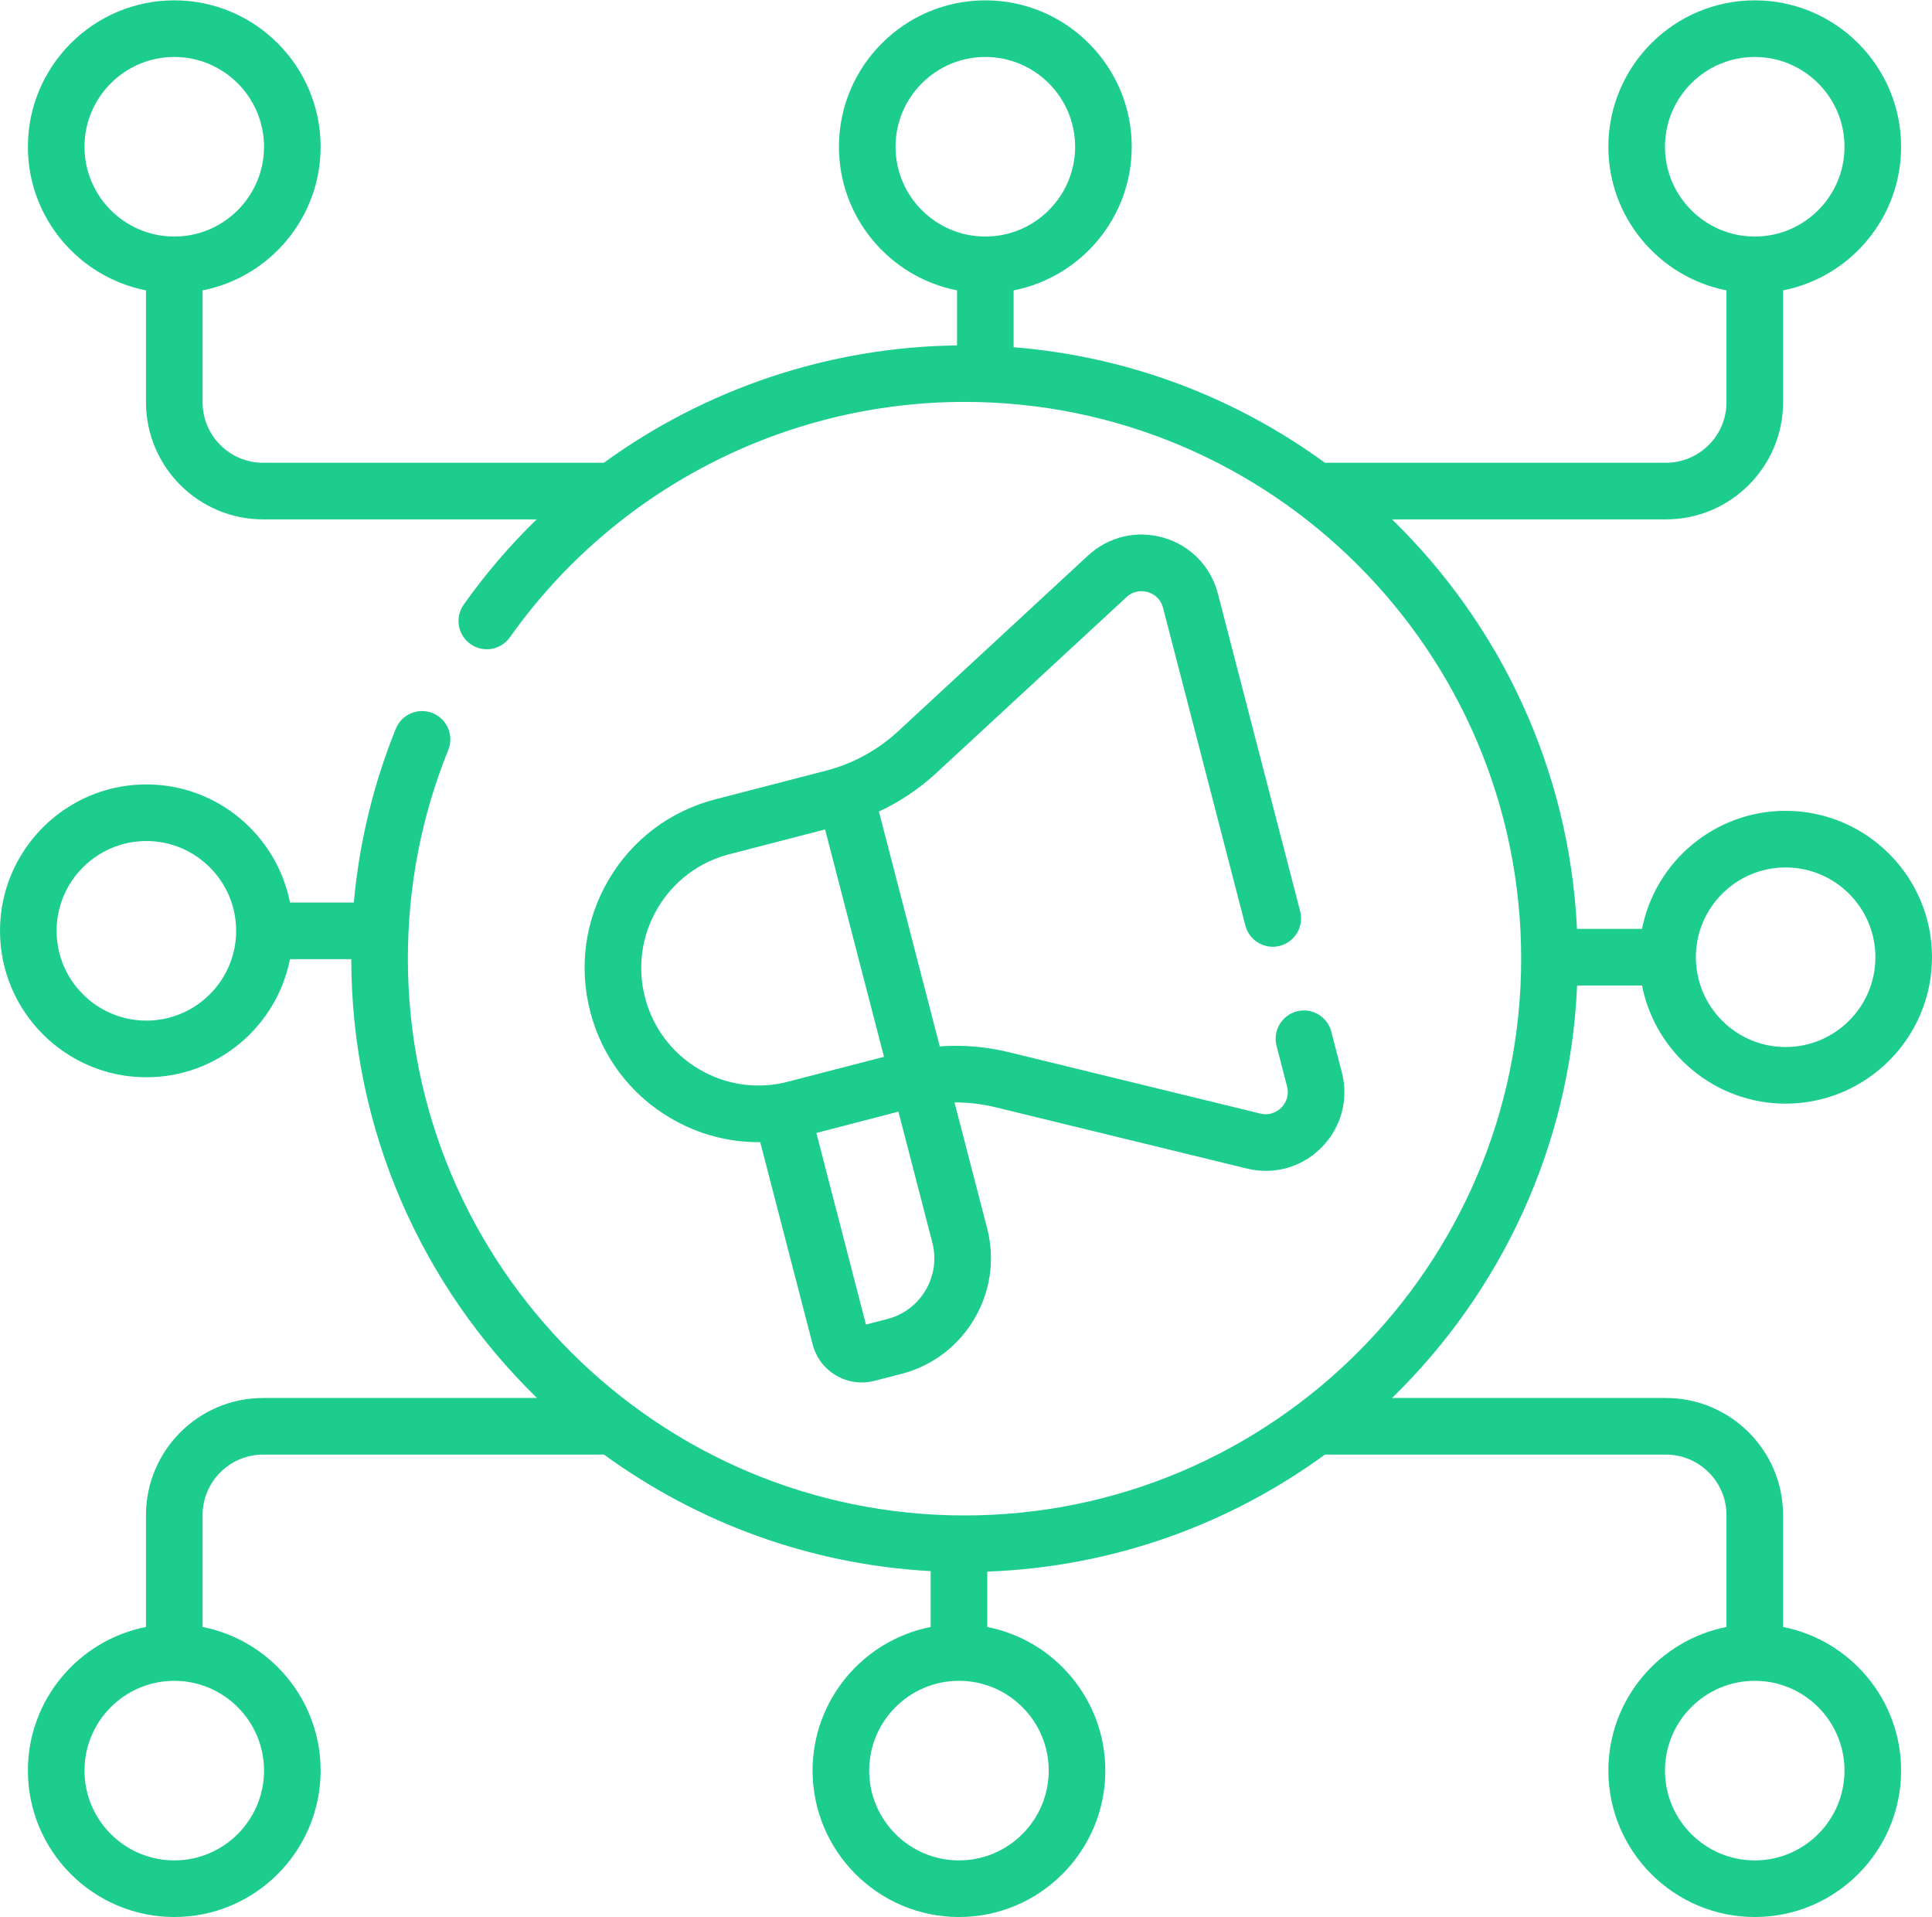
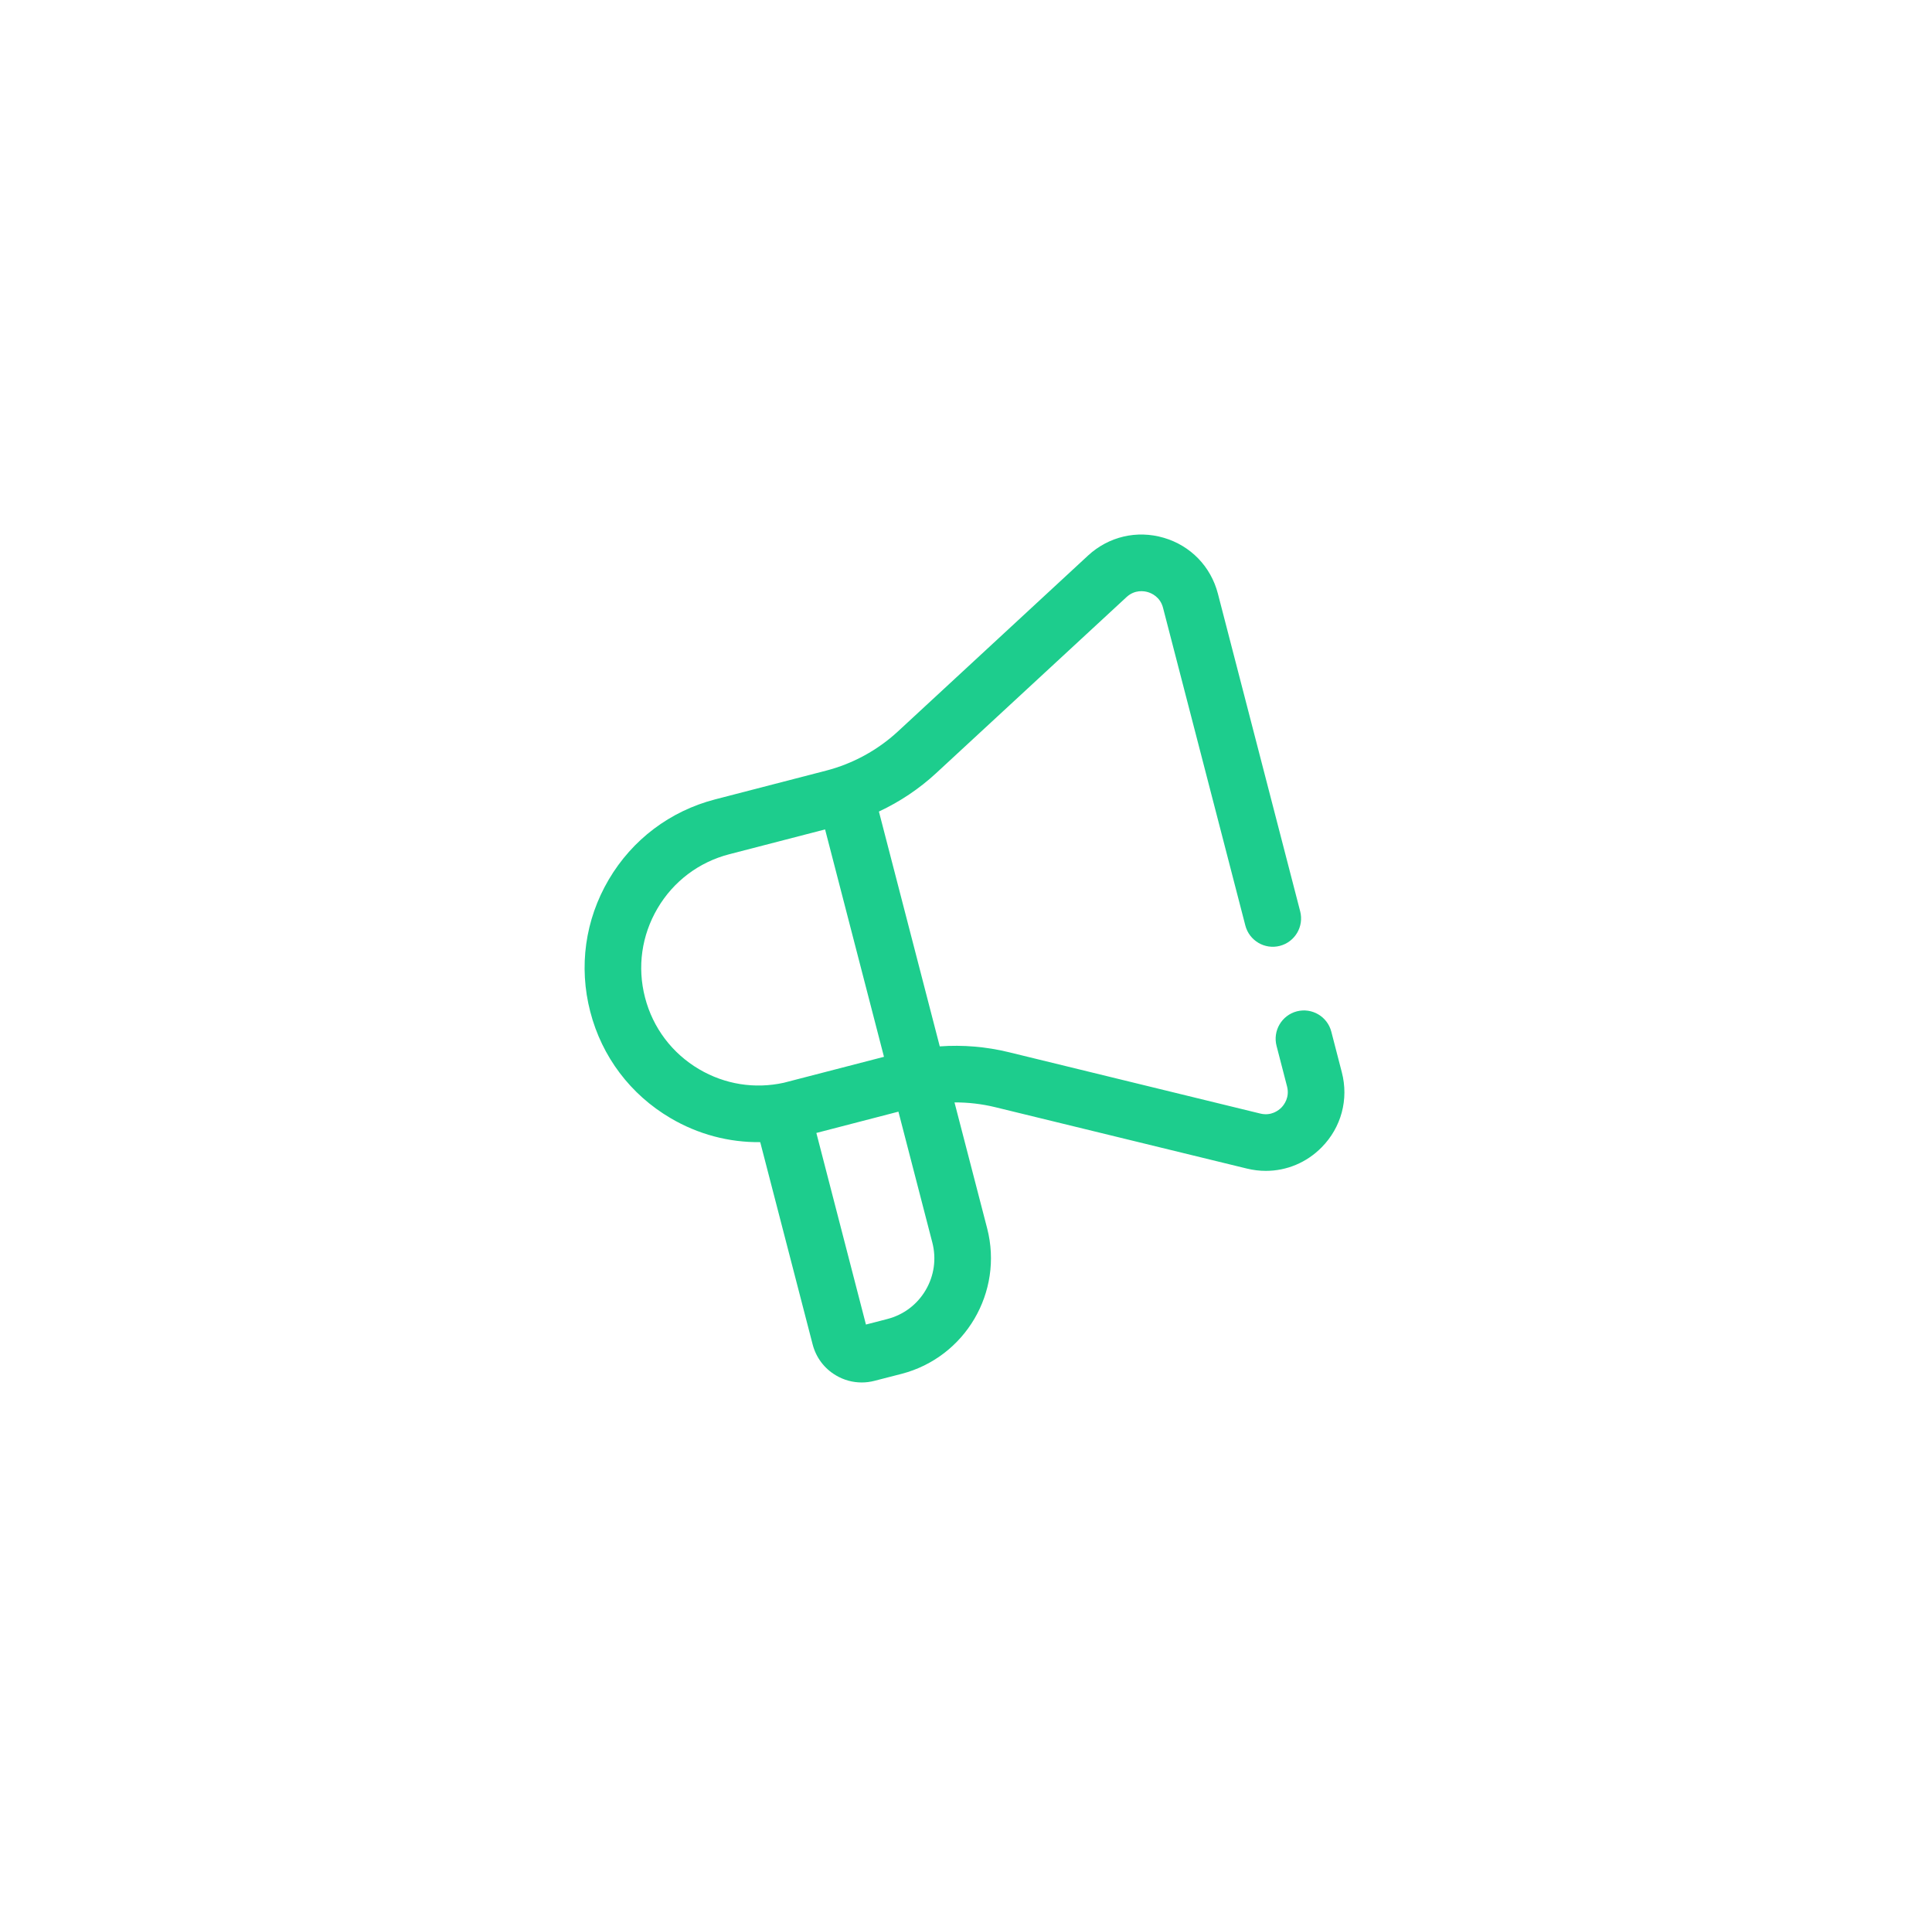
<svg xmlns="http://www.w3.org/2000/svg" fill="#1dcd8d" height="127" preserveAspectRatio="xMidYMid meet" version="1" viewBox="0.0 0.5 128.0 127.0" width="128" zoomAndPan="magnify">
  <g id="change1_1">
    <path d="M 74.633 40.051 C 75.188 39.539 75.805 39.648 76.047 39.719 C 76.285 39.789 76.867 40.031 77.055 40.762 L 82.508 61.805 C 82.77 62.809 83.793 63.41 84.793 63.152 C 85.797 62.891 86.398 61.867 86.141 60.867 L 80.688 39.82 C 80.223 38.027 78.883 36.641 77.102 36.121 C 75.324 35.598 73.449 36.039 72.086 37.297 L 59.488 48.949 C 58.148 50.188 56.504 51.086 54.738 51.543 L 47.375 53.449 C 44.395 54.223 41.891 56.109 40.328 58.766 C 38.766 61.422 38.332 64.527 39.105 67.508 C 39.875 70.492 41.766 72.996 44.422 74.559 C 46.25 75.637 48.297 76.176 50.367 76.152 L 53.84 89.551 C 54.066 90.422 54.617 91.152 55.391 91.605 C 55.914 91.914 56.496 92.07 57.09 92.07 C 57.371 92.07 57.656 92.035 57.938 91.961 L 59.73 91.5 C 63.949 90.406 66.492 86.082 65.402 81.863 L 63.238 73.52 C 64.145 73.516 65.051 73.621 65.934 73.836 L 82.609 77.902 C 83.027 78.004 83.449 78.055 83.863 78.055 C 85.242 78.055 86.566 77.508 87.562 76.496 C 88.867 75.176 89.367 73.312 88.898 71.52 L 88.203 68.836 C 87.945 67.832 86.922 67.23 85.918 67.488 C 84.918 67.75 84.316 68.773 84.574 69.773 L 85.27 72.461 C 85.457 73.188 85.07 73.684 84.895 73.863 C 84.719 74.039 84.23 74.438 83.496 74.258 L 66.824 70.191 C 65.332 69.828 63.789 69.699 62.262 69.809 L 58.23 54.254 C 59.617 53.605 60.906 52.746 62.031 51.703 Z M 42.734 66.57 C 42.211 64.555 42.508 62.461 43.562 60.668 C 44.617 58.875 46.305 57.602 48.316 57.082 L 54.664 55.438 L 58.566 70.5 L 51.926 72.219 C 50.004 72.641 48.027 72.328 46.32 71.324 C 44.531 70.27 43.254 68.582 42.734 66.57 Z M 61.328 85.953 C 60.766 86.91 59.863 87.59 58.789 87.867 L 57.371 88.234 L 54.086 75.543 L 59.523 74.133 L 61.77 82.805 C 62.047 83.879 61.891 84.996 61.328 85.953 Z M 61.328 85.953" />
-     <path d="M 118.133 108.266 L 118.133 100.855 C 118.133 96.578 114.652 93.098 110.371 93.098 L 92.227 93.098 C 99.414 86.098 104.027 76.469 104.488 65.777 L 108.789 65.777 C 109.664 70.23 113.598 73.602 118.301 73.602 C 123.648 73.602 128 69.25 128 63.902 C 128 58.555 123.648 54.207 118.301 54.207 C 113.598 54.207 109.664 57.574 108.789 62.027 L 104.48 62.027 C 103.973 51.414 99.371 41.859 92.227 34.902 L 110.371 34.902 C 114.652 34.902 118.133 31.422 118.133 27.145 L 118.133 19.734 C 122.586 18.859 125.953 14.926 125.953 10.223 C 125.953 4.875 121.605 0.523 116.258 0.523 C 110.91 0.523 106.559 4.875 106.559 10.223 C 106.559 14.926 109.93 18.859 114.383 19.734 L 114.383 27.145 C 114.383 29.355 112.582 31.152 110.371 31.152 L 87.781 31.152 C 81.898 26.863 74.824 24.113 67.156 23.5 L 67.156 19.734 C 71.609 18.859 74.98 14.926 74.98 10.223 C 74.98 4.875 70.629 0.523 65.281 0.523 C 59.934 0.523 55.582 4.875 55.582 10.223 C 55.582 14.926 58.953 18.859 63.406 19.734 L 63.406 23.379 C 54.906 23.484 46.742 26.262 40.008 31.152 L 17.43 31.152 C 15.219 31.152 13.422 29.355 13.422 27.145 L 13.422 19.734 C 17.875 18.859 21.242 14.926 21.242 10.223 C 21.242 4.875 16.895 0.523 11.547 0.523 C 6.199 0.523 1.848 4.875 1.848 10.223 C 1.848 14.926 5.219 18.859 9.672 19.734 L 9.672 27.145 C 9.672 31.422 13.152 34.902 17.43 34.902 L 35.555 34.902 C 33.789 36.617 32.168 38.504 30.723 40.547 C 30.125 41.391 30.324 42.562 31.168 43.16 C 32.016 43.758 33.184 43.559 33.781 42.715 C 40.695 32.949 51.953 27.121 63.902 27.121 C 84.238 27.121 100.781 43.664 100.781 64 C 100.781 84.336 84.238 100.879 63.902 100.879 C 43.566 100.879 27.023 84.336 27.023 64 C 27.023 59.219 27.922 54.566 29.699 50.176 C 30.09 49.215 29.625 48.125 28.664 47.734 C 27.707 47.348 26.613 47.809 26.223 48.77 C 24.73 52.461 23.801 56.32 23.441 60.281 L 19.211 60.281 C 18.336 55.828 14.402 52.457 9.699 52.457 C 4.352 52.457 0 56.809 0 62.156 C 0 67.504 4.352 71.855 9.699 71.855 C 14.402 71.855 18.336 68.484 19.211 64.031 L 23.273 64.031 C 23.281 75.418 28 85.719 35.578 93.098 L 17.43 93.098 C 13.152 93.098 9.672 96.578 9.672 100.855 L 9.672 108.266 C 5.219 109.141 1.848 113.074 1.848 117.777 C 1.848 123.125 6.199 127.477 11.547 127.477 C 16.895 127.477 21.242 123.125 21.242 117.777 C 21.242 113.074 17.875 109.141 13.422 108.266 L 13.422 100.855 C 13.422 98.648 15.219 96.848 17.43 96.848 L 40.02 96.848 C 46.164 101.324 53.602 104.125 61.66 104.566 L 61.66 108.266 C 57.207 109.141 53.836 113.074 53.836 117.777 C 53.836 123.125 58.188 127.477 63.535 127.477 C 68.883 127.477 73.23 123.125 73.23 117.777 C 73.23 113.074 69.863 109.141 65.41 108.266 L 65.41 104.598 C 73.75 104.293 81.453 101.461 87.781 96.848 L 110.371 96.848 C 112.582 96.848 114.383 98.648 114.383 100.855 L 114.383 108.266 C 109.93 109.141 106.559 113.074 106.559 117.777 C 106.559 123.125 110.91 127.477 116.258 127.477 C 121.605 127.477 125.953 123.125 125.953 117.777 C 125.953 113.074 122.586 109.141 118.133 108.266 Z M 110.309 10.223 C 110.309 6.941 112.977 4.273 116.258 4.273 C 119.535 4.273 122.203 6.941 122.203 10.223 C 122.203 13.5 119.535 16.168 116.258 16.168 C 112.977 16.168 110.309 13.5 110.309 10.223 Z M 5.598 10.223 C 5.598 6.941 8.266 4.273 11.547 4.273 C 14.824 4.273 17.492 6.941 17.492 10.223 C 17.492 13.5 14.824 16.168 11.547 16.168 C 8.266 16.168 5.598 13.5 5.598 10.223 Z M 59.332 10.223 C 59.332 6.941 62 4.273 65.281 4.273 C 68.562 4.273 71.23 6.941 71.23 10.223 C 71.23 13.5 68.562 16.168 65.281 16.168 C 62 16.168 59.332 13.5 59.332 10.223 Z M 118.301 57.957 C 121.582 57.957 124.25 60.625 124.25 63.902 C 124.25 67.184 121.582 69.852 118.301 69.852 C 115.023 69.852 112.355 67.184 112.355 63.902 C 112.355 60.625 115.023 57.957 118.301 57.957 Z M 9.699 68.102 C 6.418 68.102 3.75 65.434 3.75 62.156 C 3.75 58.875 6.418 56.207 9.699 56.207 C 12.977 56.207 15.645 58.875 15.645 62.156 C 15.645 65.434 12.977 68.102 9.699 68.102 Z M 17.492 117.777 C 17.492 121.059 14.824 123.727 11.547 123.727 C 8.266 123.727 5.598 121.059 5.598 117.777 C 5.598 114.5 8.266 111.832 11.547 111.832 C 14.824 111.832 17.492 114.5 17.492 117.777 Z M 69.48 117.777 C 69.48 121.059 66.812 123.727 63.535 123.727 C 60.254 123.727 57.586 121.059 57.586 117.777 C 57.586 114.5 60.254 111.832 63.535 111.832 C 66.812 111.832 69.48 114.5 69.48 117.777 Z M 116.258 123.727 C 112.977 123.727 110.309 121.059 110.309 117.777 C 110.309 114.5 112.977 111.832 116.258 111.832 C 119.535 111.832 122.203 114.5 122.203 117.777 C 122.203 121.059 119.535 123.727 116.258 123.727 Z M 116.258 123.727" />
  </g>
</svg>